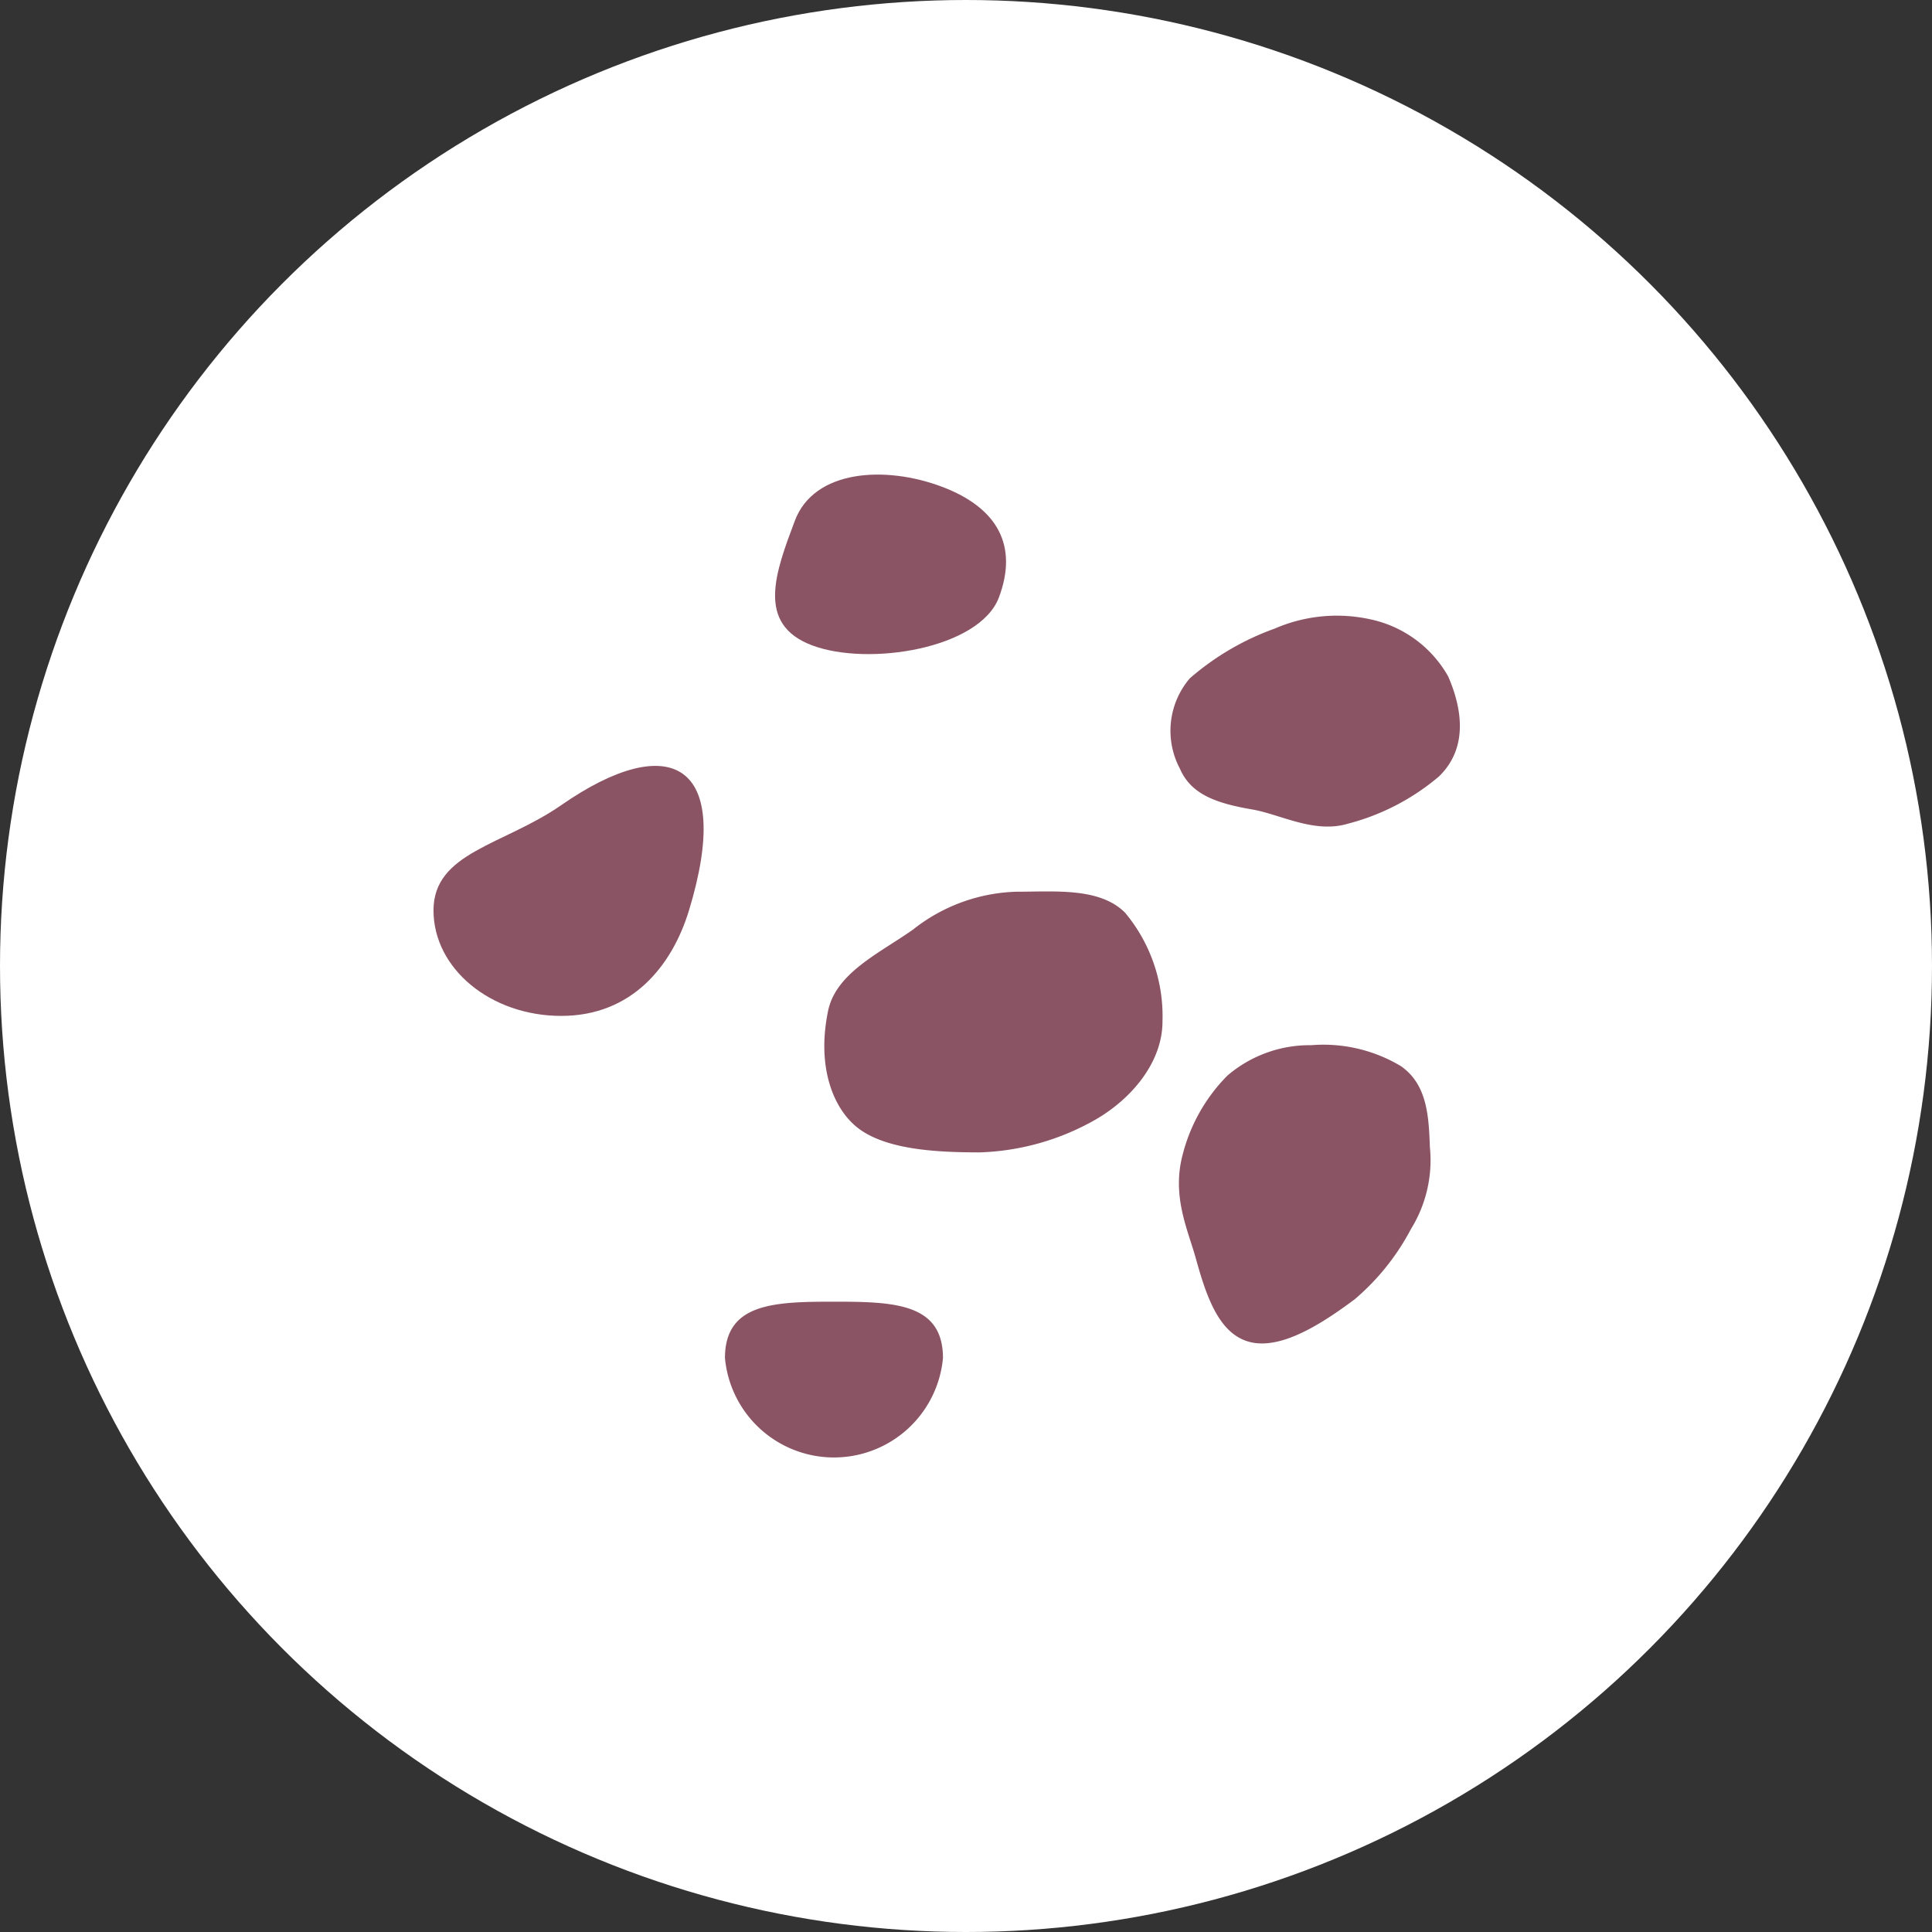
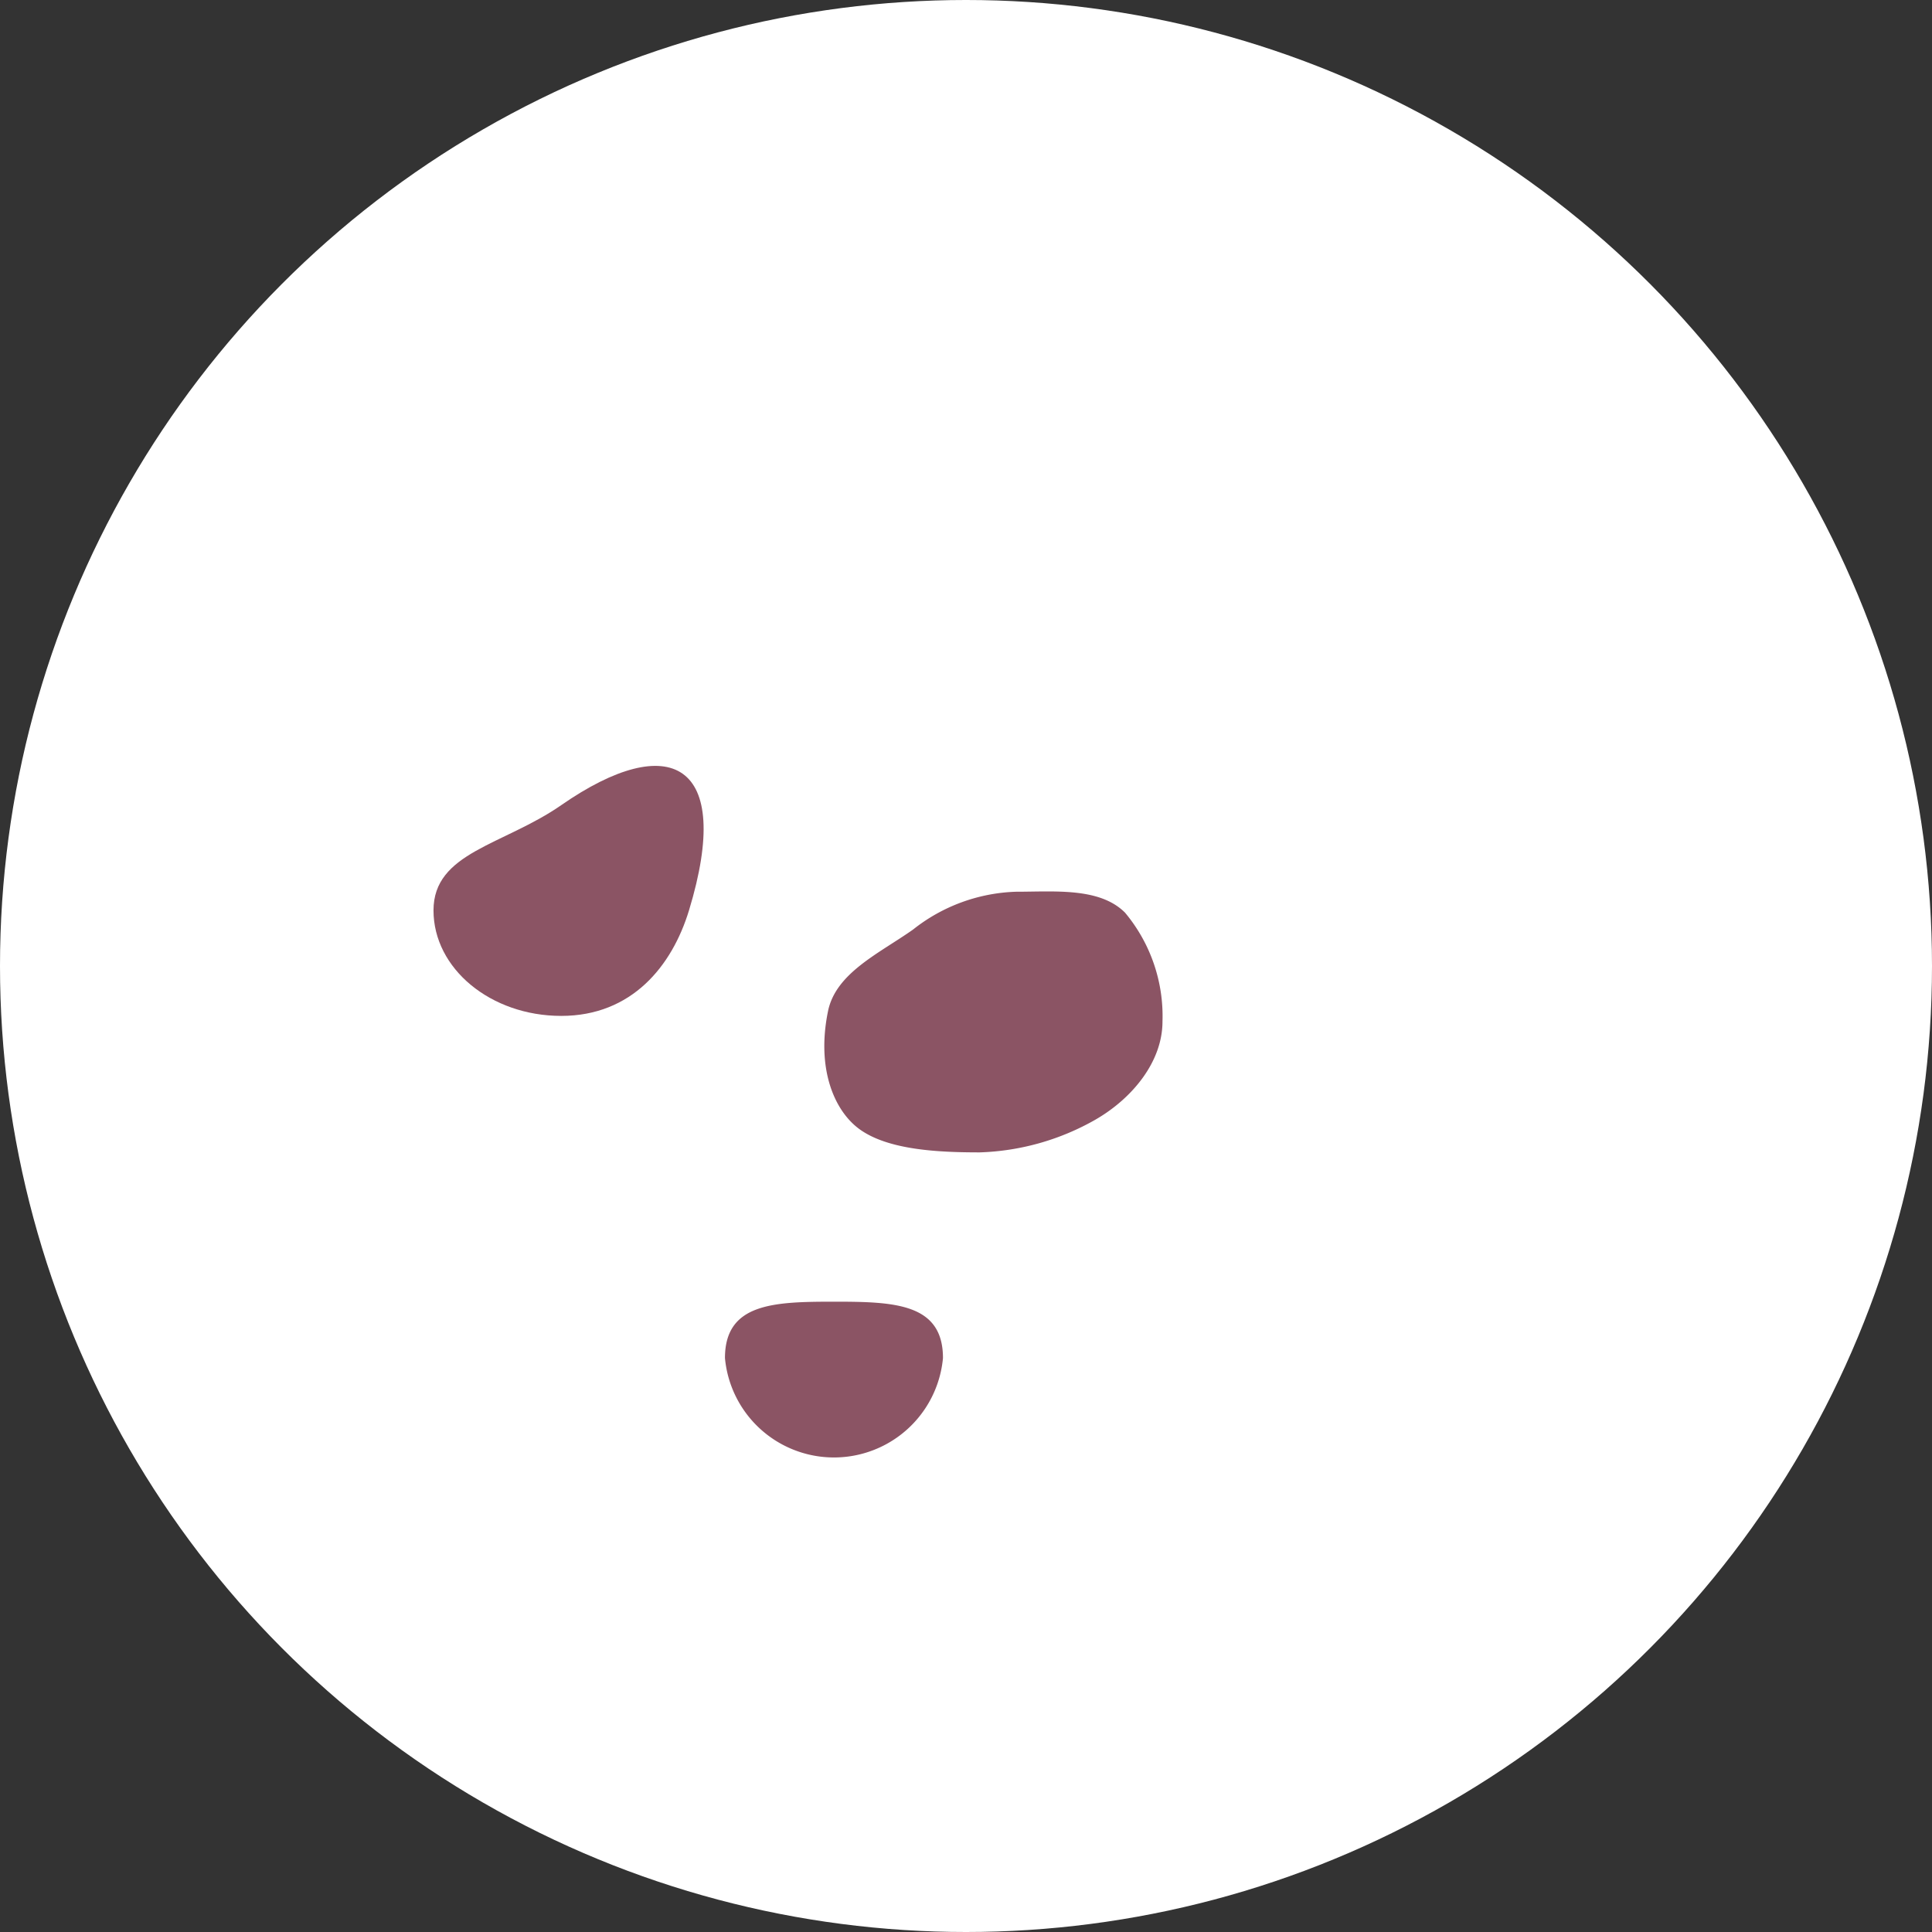
<svg xmlns="http://www.w3.org/2000/svg" width="100" height="100" viewBox="0 0 100 100">
  <rect x="0" y="0" width="100" height="100" fill="#333333" stroke="none" />
  <g id="グループ_34" data-name="グループ 34" transform="translate(-513 -837)">
    <circle id="楕円形_18" data-name="楕円形 18" cx="50" cy="50" r="50" transform="translate(513 837)" fill="#fff" />
    <g id="グループ_86" data-name="グループ 86" transform="translate(-51.975 -152.777)">
      <g id="グループ_83" data-name="グループ 83" transform="translate(607.64 1035.914)">
        <path id="パス_44" data-name="パス 44" d="M624.51,1041.973c0,2.084-1.563,3.978-3.46,5.074a12.894,12.894,0,0,1-6,1.7c-2.132,0-4.72-.119-6.213-1.194-1.314-.948-2.253-3.135-1.637-6.124.409-1.981,2.681-3,4.4-4.216a9.027,9.027,0,0,1,5.333-1.957c2,0,4.325-.231,5.638,1.082A8.347,8.347,0,0,1,624.51,1041.973Z" transform="translate(-607.005 -1035.237)" fill="#8b5464" />
      </g>
      <g id="グループ_84" data-name="グループ 84" transform="translate(625.566 1021.642)">
-         <path id="パス_45" data-name="パス 45" d="M629.752,1022.085a8.071,8.071,0,0,1,4.954-.481,6.066,6.066,0,0,1,4.029,2.958c.637,1.469,1.133,3.612-.479,5.175a11.883,11.883,0,0,1-4.707,2.444c-1.749.528-3.5-.487-4.973-.738-1.976-.337-3.177-.834-3.731-2.115a4.176,4.176,0,0,1,.517-4.671A13.783,13.783,0,0,1,629.752,1022.085Z" transform="translate(-624.367 -1021.413)" fill="#8b5464" />
-       </g>
+         </g>
      <path id="パス_46" data-name="パス 46" d="M600.637,1036.426c-.879,2.882-2.96,5.461-6.612,5.461s-6.612-2.449-6.612-5.461,3.612-3.365,6.612-5.448C599.62,1027.091,602.985,1028.715,600.637,1036.426Z" transform="translate(0 0.473)" fill="#8b5464" />
      <g id="グループ_85" data-name="グループ 85" transform="translate(625.996 1043.869)">
-         <path id="パス_47" data-name="パス 47" d="M624.977,1048.615a8.949,8.949,0,0,1,2.311-4.088,6.542,6.542,0,0,1,4.339-1.578,7.8,7.8,0,0,1,4.647,1.084c1.363.95,1.442,2.594,1.5,4.192a6.765,6.765,0,0,1-.978,4.236,12.266,12.266,0,0,1-2.9,3.629c-1.811,1.358-3.7,2.494-5.21,2.268-1.781-.269-2.466-2.347-3.035-4.4C625.248,1052.506,624.405,1050.769,624.977,1048.615Z" transform="translate(-624.784 -1042.942)" fill="#8b5464" />
-       </g>
+         </g>
      <path id="パス_48" data-name="パス 48" d="M613.309,1058.726a5.666,5.666,0,0,1-11.284,0c0-2.838,2.519-2.918,5.642-2.918S613.309,1055.887,613.309,1058.726Z" transform="translate(0.474 1.344)" fill="#8b5464" />
-       <path id="パス_49" data-name="パス 49" d="M605.561,1016.731c1-2.656,4.683-2.861,7.6-1.766s3.961,3.075,2.964,5.731-6.746,3.583-9.67,2.485S604.564,1019.387,605.561,1016.731Z" transform="translate(0.555)" fill="#8b5464" />
    </g>
  </g>
</svg>